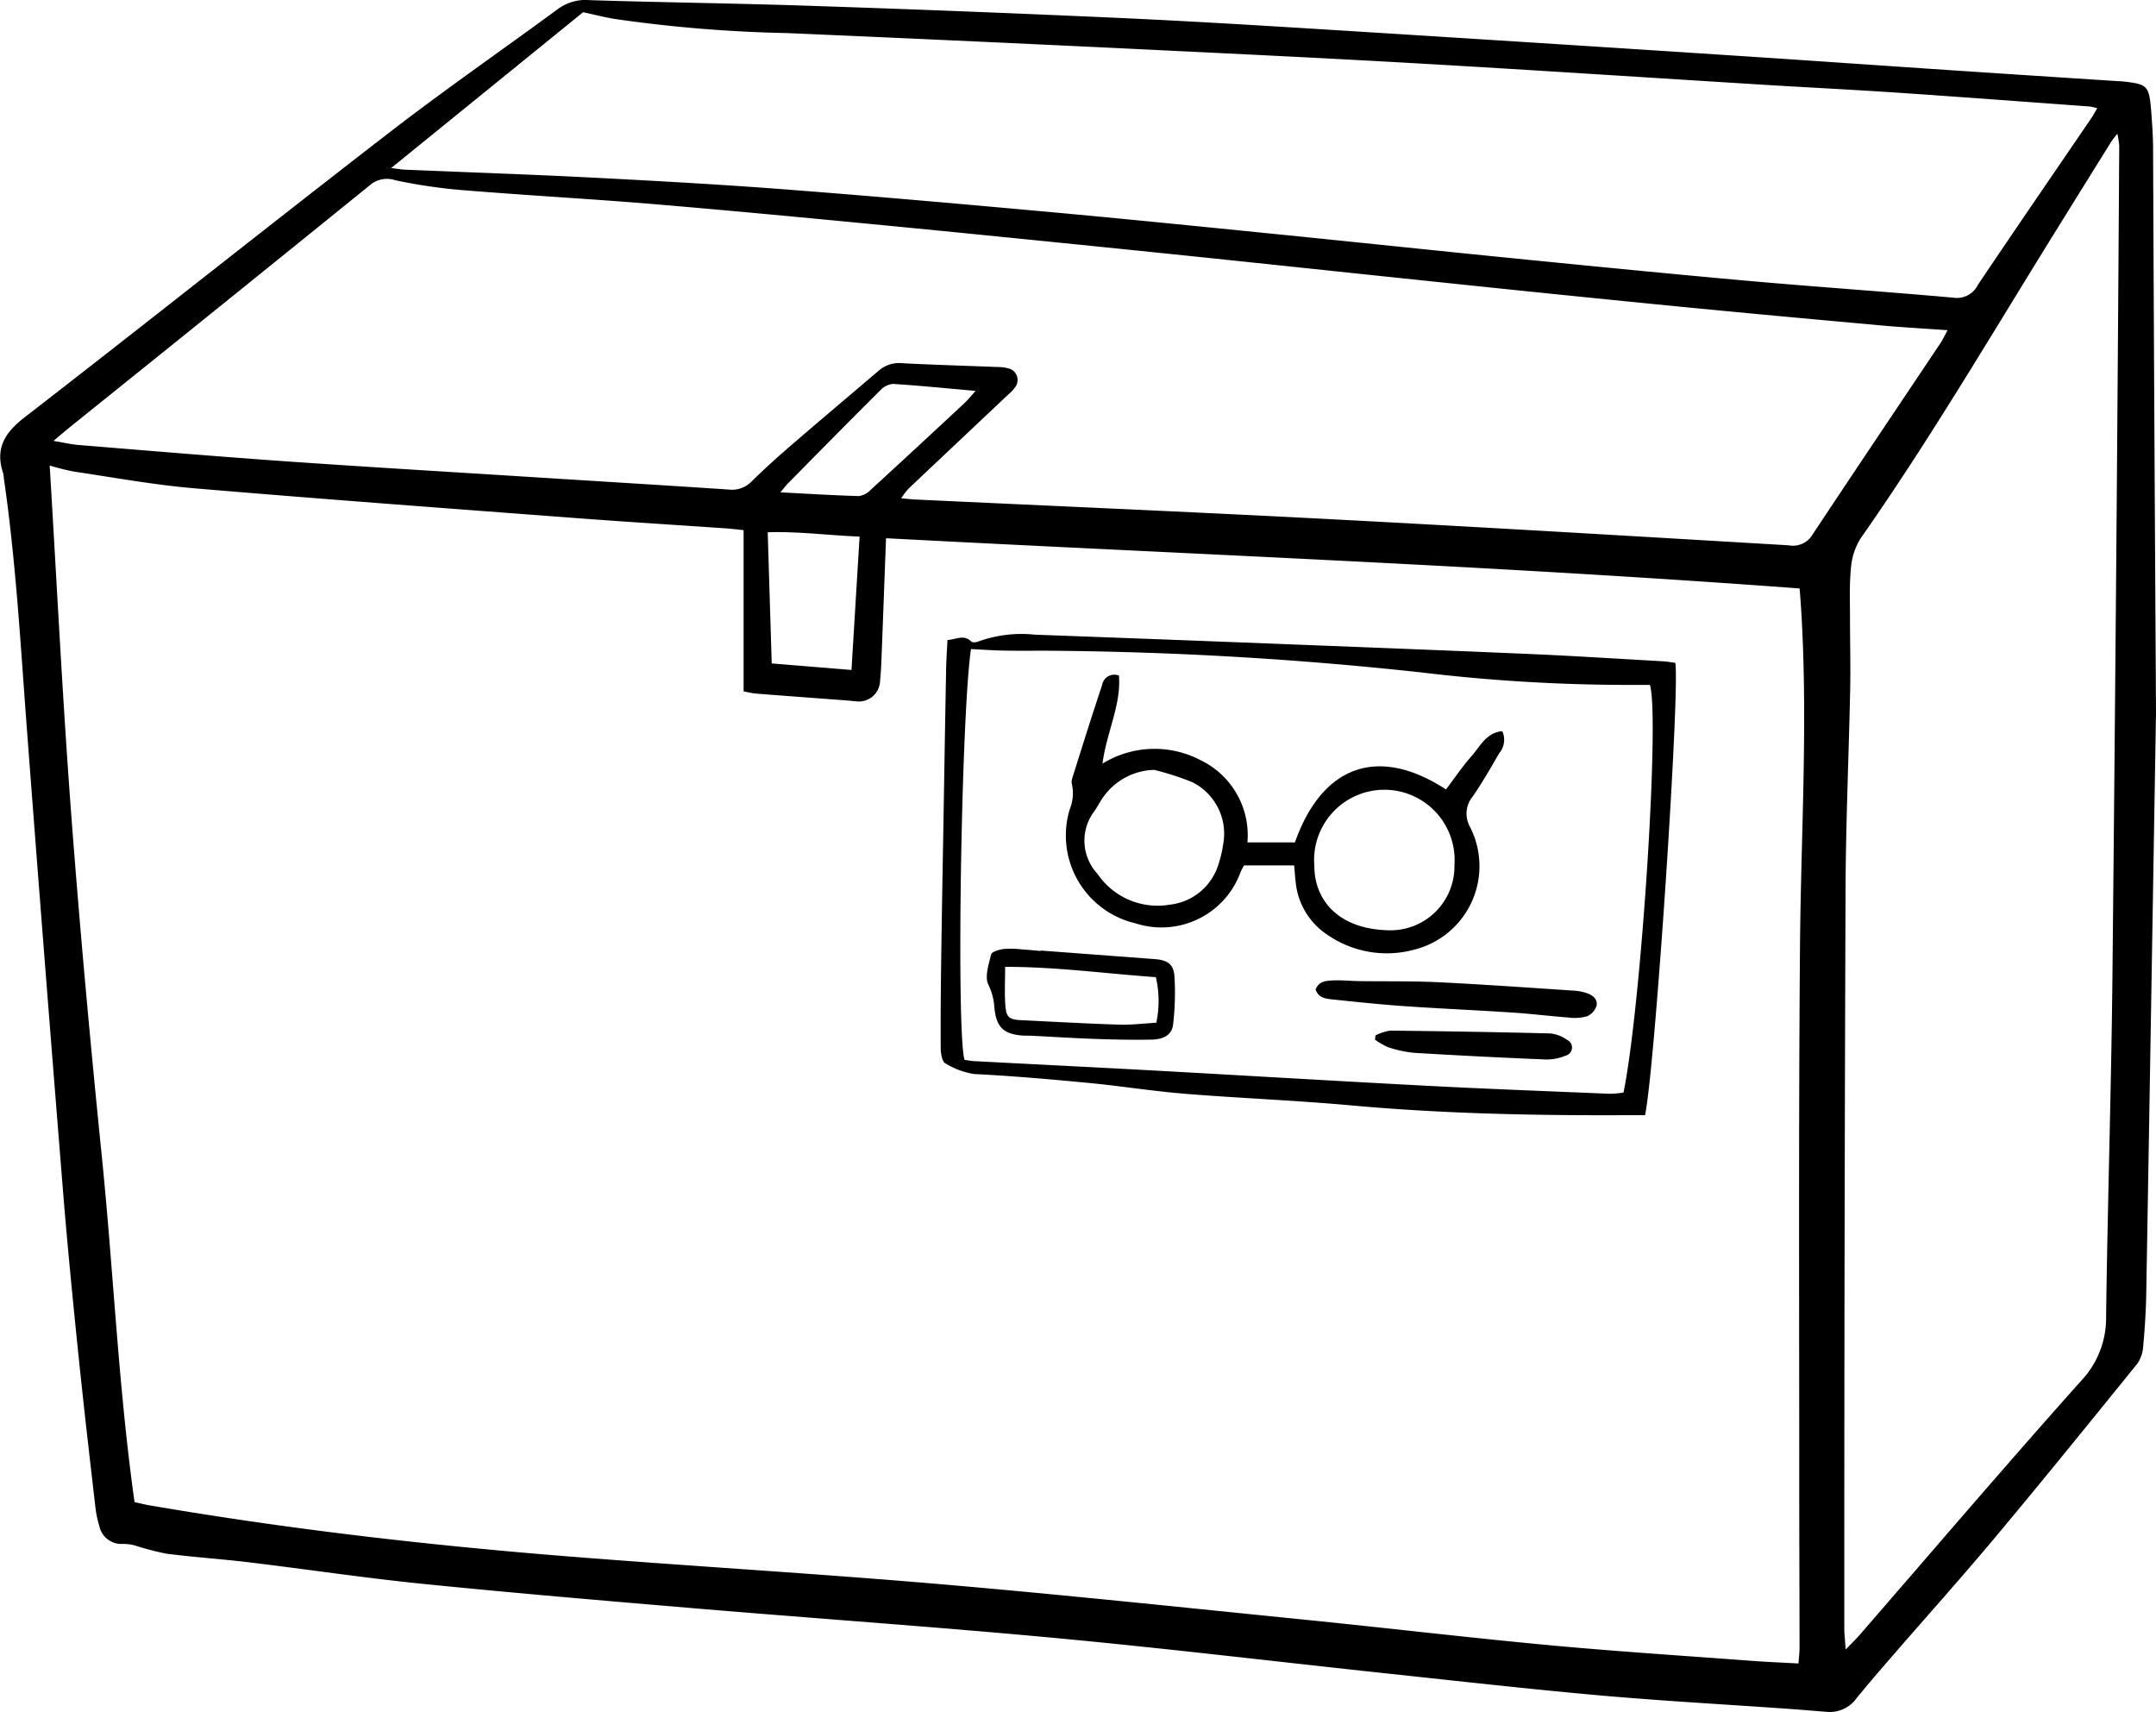
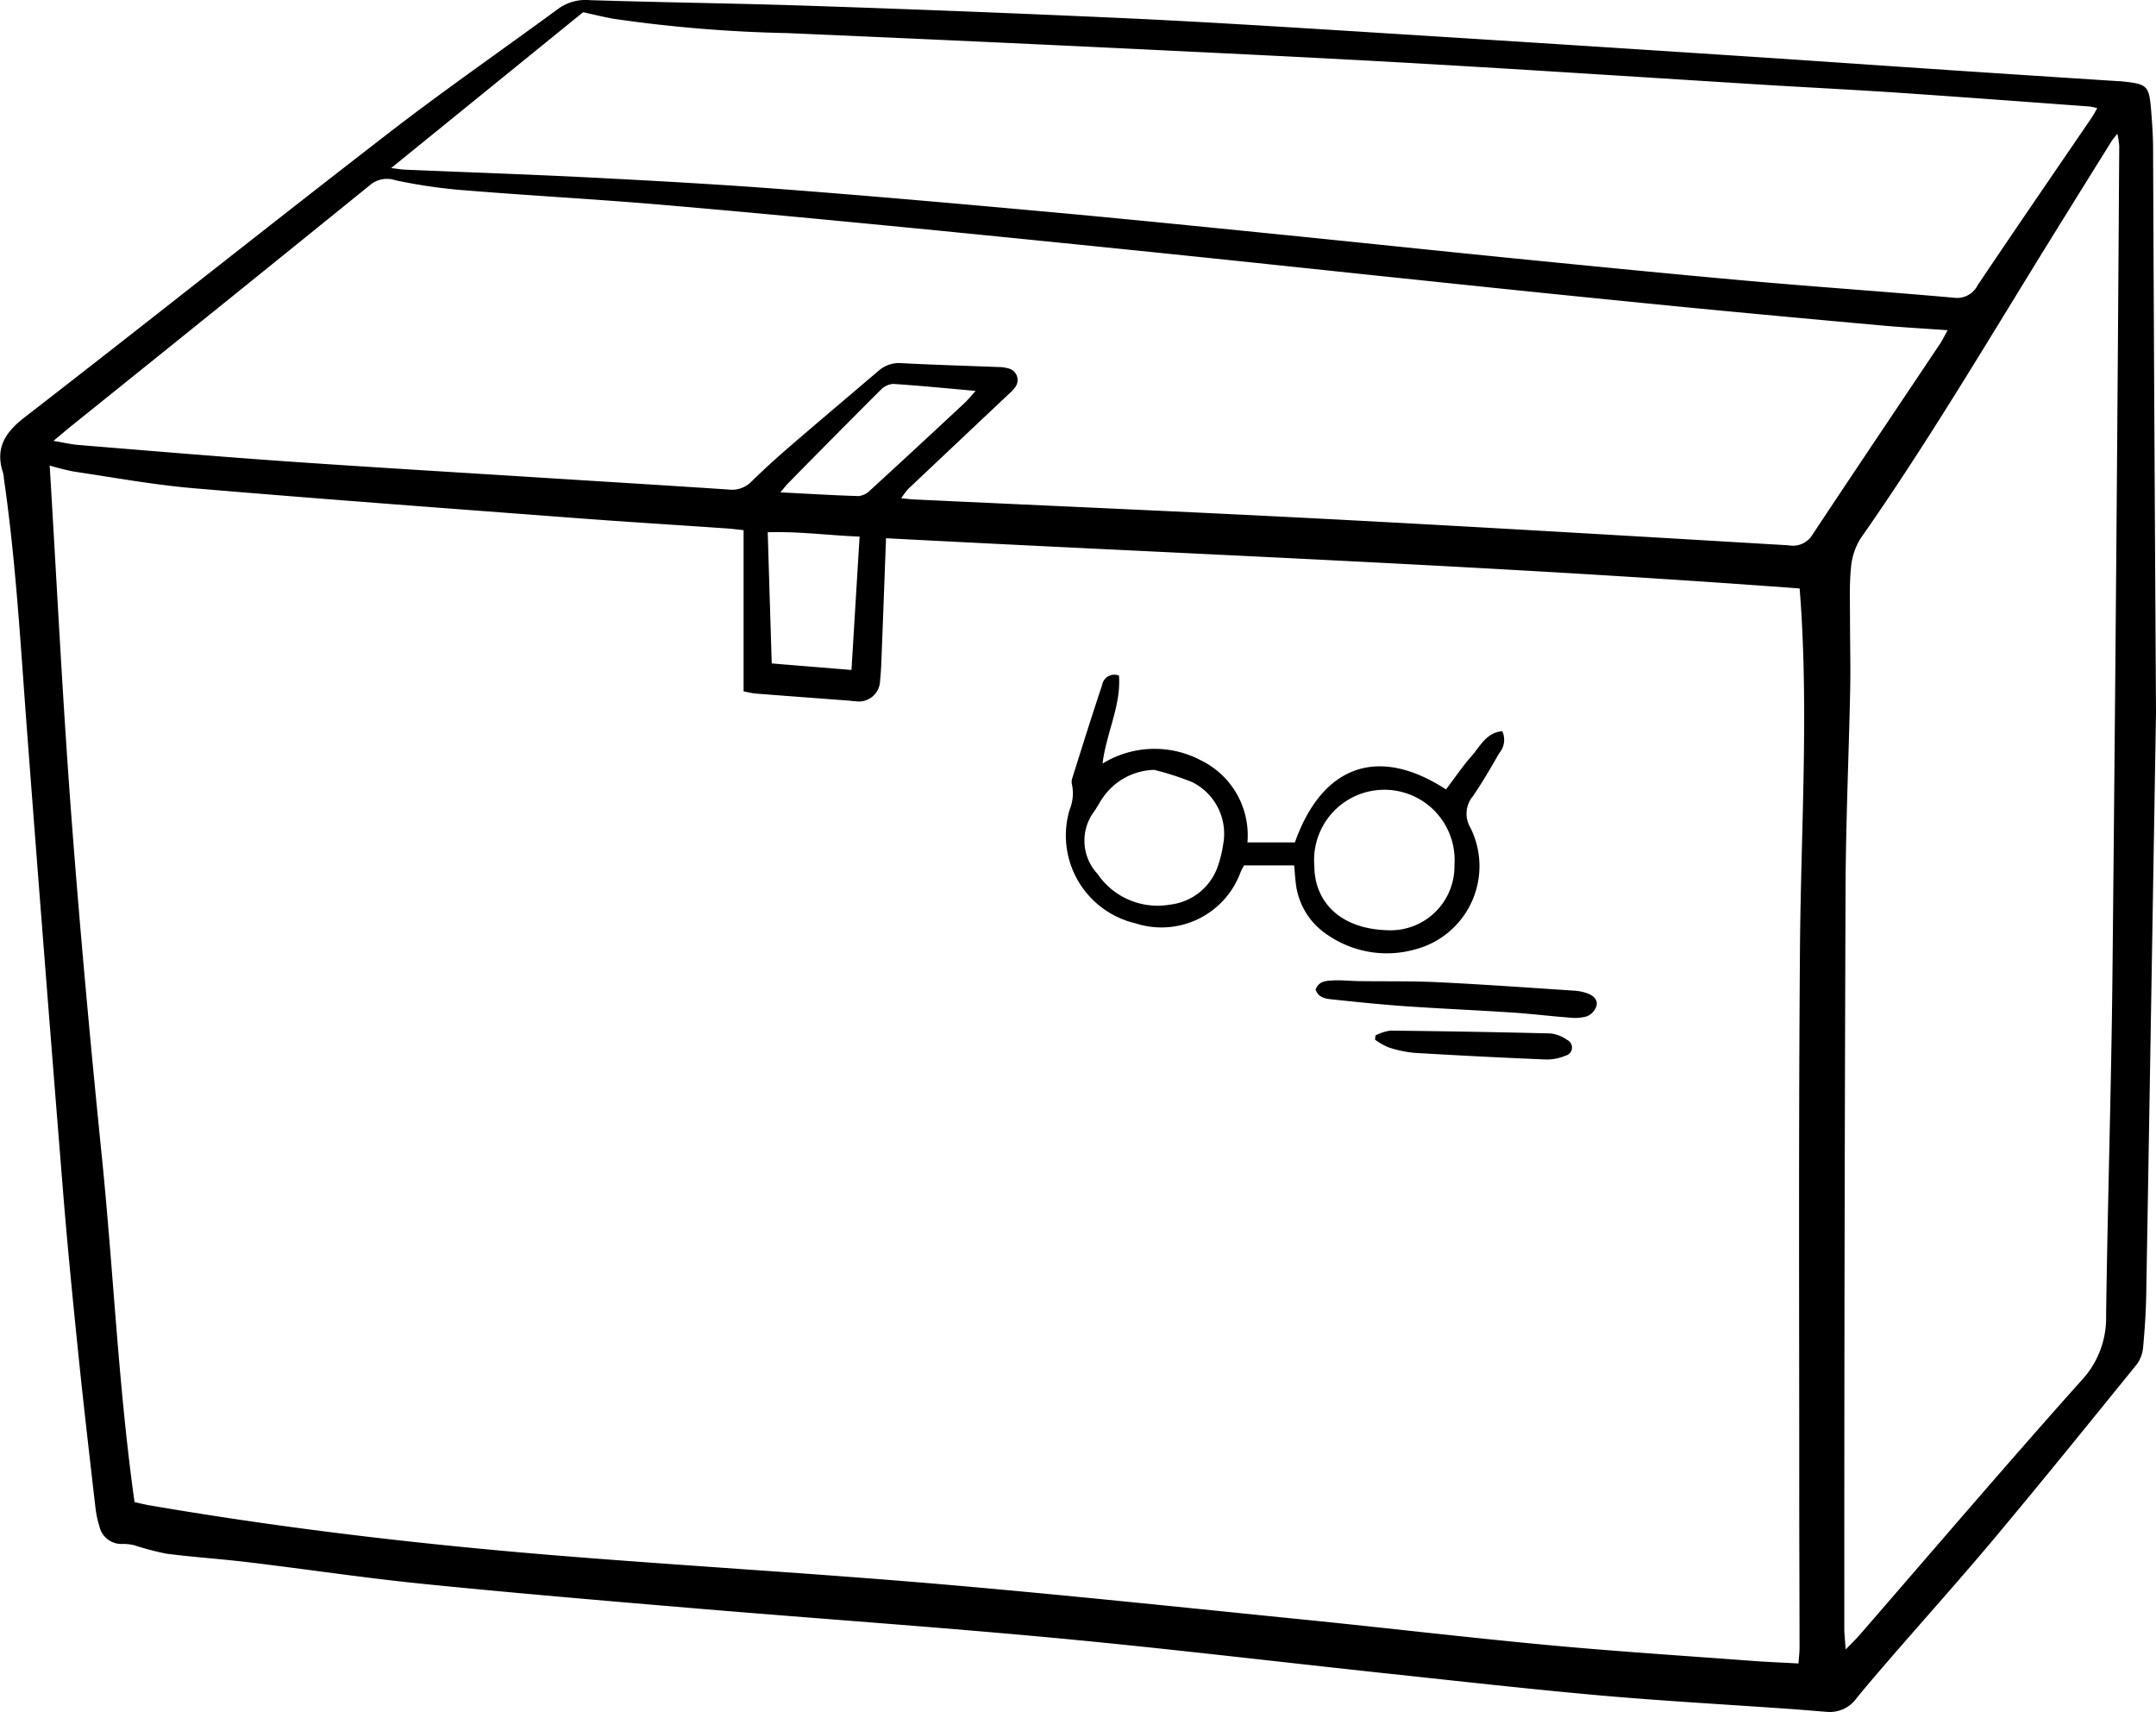
<svg xmlns="http://www.w3.org/2000/svg" width="112.333" height="89.193" viewBox="0 0 112.333 89.193">
  <path d="M1436.664 961.883c-.177 10.648-.338 20.447-.508 30.248-.016.938-.077 1.877-.164 2.811a1.714 1.714 0 0 1-.322.879c-2.437 3.007-4.871 6.017-7.354 8.986-1.769 2.116-3.613 4.169-5.419 6.253-.615.71-1.229 1.421-1.823 2.147a1.71 1.71 0 0 1-1.515.731c-.672-.05-1.342-.111-2.013-.158-3.278-.231-6.561-.411-9.833-.7-3.711-.33-7.414-.75-11.119-1.145-5.747-.614-11.487-1.306-17.24-1.844-6.251-.585-12.517-1.018-18.773-1.545-4.735-.4-9.472-.8-14.2-1.278-3.034-.306-6.053-.76-9.083-1.125-1.426-.172-2.863-.265-4.288-.447a14.8 14.8 0 0 1-1.679-.439 2.423 2.423 0 0 0-.6-.071 1.174 1.174 0 0 1-1.225-.933 5.367 5.367 0 0 1-.2-.945c-.3-2.594-.6-5.186-.869-7.783-.3-2.919-.59-5.838-.826-8.763q-.969-12.019-1.88-24.043c-.328-4.36-.571-8.726-1.2-13.057a1.509 1.509 0 0 0-.036-.261c-.429-1.284.081-2.107 1.123-2.913 6.337-4.9 12.6-9.893 18.942-14.791 2.9-2.241 5.919-4.331 8.872-6.5a2.431 2.431 0 0 1 1.639-.439c3.871.123 7.745.166 11.616.3q7.917.264 15.832.621c3.634.164 7.266.384 10.9.61q10.63.661 21.257 1.357c3.776.245 7.552.512 11.328.764q4.347.29 8.7.569c.058 0 .118 0 .176.009 1.342.14 1.425.216 1.532 1.534.05.614.091 1.231.1 1.846.04 10.113.098 20.238.152 29.515zm-105.324 41.125c.348.076.546.127.748.162 7.234 1.242 14.519 2.082 21.831 2.665 6.4.511 12.82.885 19.222 1.432 6.371.545 12.731 1.219 19.094 1.859 4.261.428 8.515.934 12.778 1.332 3.534.33 7.077.555 10.617.821.782.059 1.566.089 2.407.135.022-.321.055-.577.054-.832 0-2.7-.016-5.4-.015-8.1 0-9.448-.037-18.9.038-28.345.048-5.953.435-11.9.047-17.857-.02-.307-.046-.613-.066-.872-15.916-1.187-31.751-1.782-47.6-2.617-.076 2.021-.145 3.921-.219 5.82-.021.527-.033 1.057-.09 1.581a1.108 1.108 0 0 1-1.292 1.09c-.117 0-.234-.024-.351-.032-1.608-.121-3.217-.24-4.824-.365-.2-.015-.39-.068-.645-.115v-8.4c-.318-.032-.6-.07-.89-.09-2.635-.182-5.27-.344-7.9-.543-6.611-.5-13.224-.987-19.83-1.547-2.1-.178-4.183-.562-6.27-.871a12.971 12.971 0 0 1-1.264-.315c.368 6.075.665 12.075 1.114 18.063s1 11.986 1.606 17.969.86 11.986 1.701 17.973zm94.468-61.054c-1.281-.091-2.418-.154-3.551-.257-3.594-.327-7.188-.655-10.779-1.008q-6.438-.635-12.872-1.314c-4.2-.436-8.4-.888-12.605-1.322q-6.435-.663-12.873-1.3c-4.7-.457-9.4-.913-14.109-1.316-3.449-.3-6.907-.483-10.358-.763a27.759 27.759 0 0 1-3.74-.535 1.356 1.356 0 0 0-1.332.271q-7.8 6.317-15.625 12.6c-.243.2-.478.4-.847.71.552.092.918.181 1.29.211 3.655.3 7.309.608 10.968.864 4.332.3 8.668.557 13 .831 3.309.209 6.619.408 9.928.629a1.413 1.413 0 0 0 1.184-.419c.649-.637 1.325-1.248 2.013-1.842 1.533-1.322 3.081-2.626 4.621-3.939a1.621 1.621 0 0 1 1.215-.383c1.67.088 3.342.134 5.013.2a1.9 1.9 0 0 1 .521.071.62.62 0 0 1 .352.982 2.149 2.149 0 0 1-.361.381l-5.186 4.893a4.319 4.319 0 0 0-.389.51c.305.028.506.054.708.063 7.211.34 14.423.648 21.633 1.025 7.97.418 15.937.893 23.9 1.363a1.188 1.188 0 0 0 1.243-.561c2.185-3.3 4.4-6.585 6.6-9.877.138-.19.235-.401.438-.768zm-5.314 68.733c.337-.349.561-.563.764-.8 3.828-4.408 7.616-8.85 11.506-13.2a4.761 4.761 0 0 0 1.3-3.36c.078-5.925.271-11.849.331-17.774q.219-21.6.354-43.21a4.6 4.6 0 0 0-.1-.628c-.159.207-.236.294-.3.391q-1.558 2.5-3.112 5.007c-3.26 5.26-6.4 10.6-9.953 15.671a3.377 3.377 0 0 0-.513 1.555c-.09.9-.049 1.8-.05 2.709 0 1.2.034 2.406.009 3.608-.072 3.49-.229 6.98-.241 10.47q-.07 19.275-.065 38.549c.008.28.041.559.071 1.012zm-75.784-77.181c.381.045.546.076.712.083 3.166.134 6.334.241 9.5.4 3.4.175 6.8.36 10.192.619 4.623.353 9.241.763 13.858 1.183 3.915.356 7.827.753 11.74 1.145 4.2.421 8.406.868 12.61 1.286 4.029.4 8.059.8 12.092 1.16 3.566.317 7.137.56 10.7.877a1.209 1.209 0 0 0 1.265-.66c1.962-2.923 3.958-5.823 5.942-8.732.093-.137.168-.286.282-.482a3.421 3.421 0 0 0-.4-.087c-3.307-.241-6.613-.49-9.921-.714-2.255-.152-4.511-.265-6.767-.4-6.15-.379-12.3-.787-18.45-1.138-5.245-.3-10.493-.545-15.739-.8q-8.486-.406-16.973-.772a72.678 72.678 0 0 1-9.029-.742c-.511-.086-1.015-.217-1.611-.346zm19.829 25.808l4.156.34.423-6.948c-1.631-.065-3.182-.277-4.786-.226.068 2.311.138 4.531.208 6.835zm.452-8.914c1.467.076 2.772.157 4.078.195a1 1 0 0 0 .6-.3q2.466-2.259 4.91-4.542c.185-.172.343-.372.585-.638-1.513-.134-2.909-.274-4.307-.364a1.02 1.02 0 0 0-.657.329c-1.6 1.594-3.185 3.2-4.771 4.812-.118.108-.215.245-.437.508z" transform="translate(-1324.331 -924.75)" />
-   <path d="M1408.241 981.393c.484-.044.862-.3 1.236.074.065.064.265.049.374 0a6.626 6.626 0 0 1 2.944-.355q4.529.166 9.056.339c5.452.213 10.9.42 16.354.652 2.432.1 4.862.259 7.293.395.228.013.453.055.665.081.247 1.517-1.062 21.154-1.577 23.566h-.829c-4.842.025-9.677-.072-14.5-.51-2.862-.26-5.737-.371-8.6-.6-1.694-.137-3.376-.408-5.068-.57-1.984-.189-3.972-.365-5.962-.463a4.066 4.066 0 0 1-1.493-.554c-.167-.073-.243-.506-.245-.775-.01-1.642.005-3.285.029-4.927.036-2.551.084-5.1.127-7.656.04-2.344.077-4.689.123-7.034.003-.524.043-1.049.073-1.663zm1.225.469c-.506 3.408-.771 19.976-.336 21.4.153.022.323.059.494.068 3.075.162 6.15.313 9.225.481 4.8.264 9.6.554 14.4.805 3.162.165 6.327.283 9.491.415a5.282 5.282 0 0 0 .724-.063c.911-4.466 1.893-19.444 1.379-21.238h-.756a91.106 91.106 0 0 1-11.146-.649 191.139 191.139 0 0 0-19.576-1.133c-.733 0-1.467.008-2.2-.007-.551-.008-1.104-.049-1.699-.079z" transform="translate(-1358.875 -948.047)" />
  <path d="M1420.939 989.315a5.166 5.166 0 0 1 5.127-.167 4.339 4.339 0 0 1 2.422 4.275h2.473c1.428-4.026 4.347-5.059 7.873-2.76.435-.574.841-1.18 1.32-1.722.454-.514.776-1.241 1.613-1.313a1.075 1.075 0 0 1-.161 1.146c-.437.763-.879 1.526-1.376 2.25a1.409 1.409 0 0 0-.146 1.59 4.482 4.482 0 0 1-2.861 6.383 5.438 5.438 0 0 1-4.55-.75 3.709 3.709 0 0 1-1.672-2.771c-.032-.26-.047-.521-.077-.855h-2.612a2.714 2.714 0 0 0-.19.375 4.386 4.386 0 0 1-5.458 2.644 4.7 4.7 0 0 1-3.438-5.929 2.232 2.232 0 0 0 .125-1.284.614.614 0 0 1 .01-.348c.51-1.618 1.015-3.239 1.554-4.848a.646.646 0 0 1 .88-.5c.118 1.555-.654 2.969-.856 4.584zm18.336 5.277a3.661 3.661 0 1 0-7.3.06c0 1.717 1.186 3.276 3.838 3.347a3.331 3.331 0 0 0 3.461-3.407zm-15.642-4.949a3.356 3.356 0 0 0-2.668 1.433c-.169.239-.3.506-.469.742a2.538 2.538 0 0 0 .184 3.247 3.778 3.778 0 0 0 3.765 1.6 2.992 2.992 0 0 0 2.491-1.972 6.264 6.264 0 0 0 .29-1.182 3 3 0 0 0-1.612-3.228 15.031 15.031 0 0 0-1.981-.64z" transform="translate(-1363.494 -949.534)" />
-   <path d="M1414.806 1009.112l5.951.447c.633.048.966.257 1.01.88a14.1 14.1 0 0 1-.07 2.53c-.066.6-.6.775-1.119.783-.994.017-1.989 0-2.982-.038-1.081-.037-2.161-.108-3.242-.162-.176-.009-.352 0-.527-.013-.975-.083-1.334-.443-1.44-1.429a3.116 3.116 0 0 0-.308-1.207c-.211-.4.008-1.066.138-1.59.036-.144.422-.252.659-.283a5.177 5.177 0 0 1 .963.024c.322.019.642.053.963.08zm5.994 1.386c-2.6-.182-5.166-.538-7.854-.538 0 .718-.036 1.362.01 2s.208.75.823.779c1.7.082 3.392.178 5.089.233.632.021 1.267-.059 1.955-.1a5.5 5.5 0 0 0-.023-2.372z" transform="translate(-1360.576 -959.59)" />
  <path d="M1441.2 1012.31c.15-.433.532-.458.866-.477.466-.026.935.028 1.4.035 1.377.019 2.756-.009 4.131.058 2.369.115 4.734.285 7.1.441a2.5 2.5 0 0 1 .685.147c.3.109.539.343.447.661a.9.9 0 0 1-.493.527 2.438 2.438 0 0 1-.95.063c-.993-.074-1.982-.2-2.976-.262-1.842-.122-3.686-.2-5.526-.327-1.284-.089-2.565-.223-3.846-.358-.338-.035-.7-.097-.838-.508z" transform="translate(-1372.652 -960.753)" />
  <path d="M1446.5 1016.543a2.555 2.555 0 0 1 .766-.249q4.169.043 8.337.146a1.8 1.8 0 0 1 .884.34.435.435 0 0 1-.087.818 2.518 2.518 0 0 1-1.019.2q-3.42-.141-6.838-.345a6.028 6.028 0 0 1-1.37-.289 3.45 3.45 0 0 1-.7-.4z" transform="translate(-1374.832 -962.6)" />
</svg>